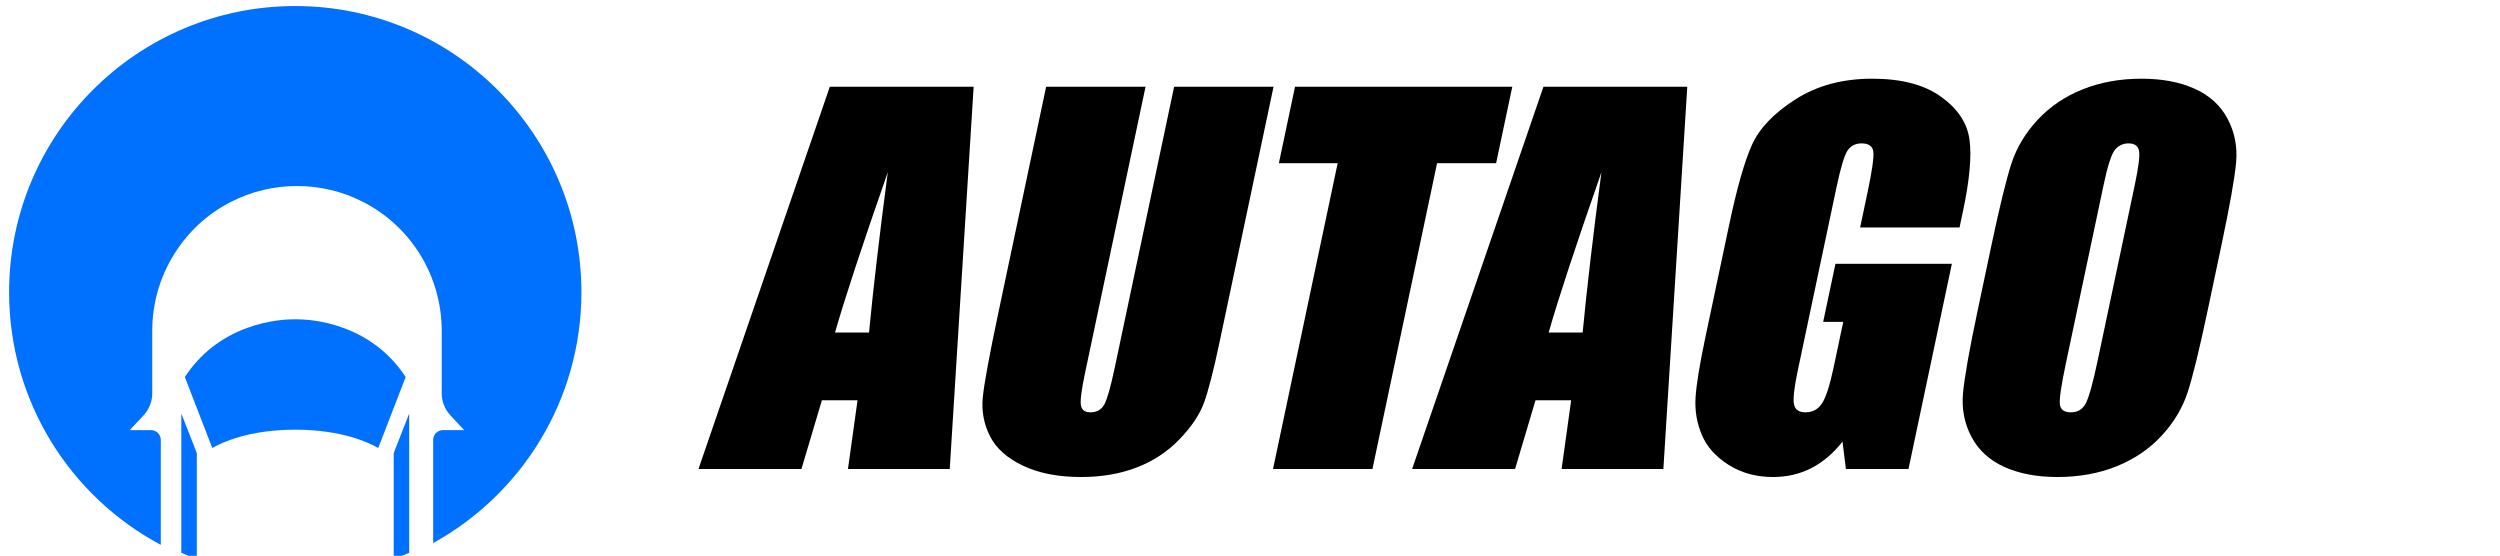
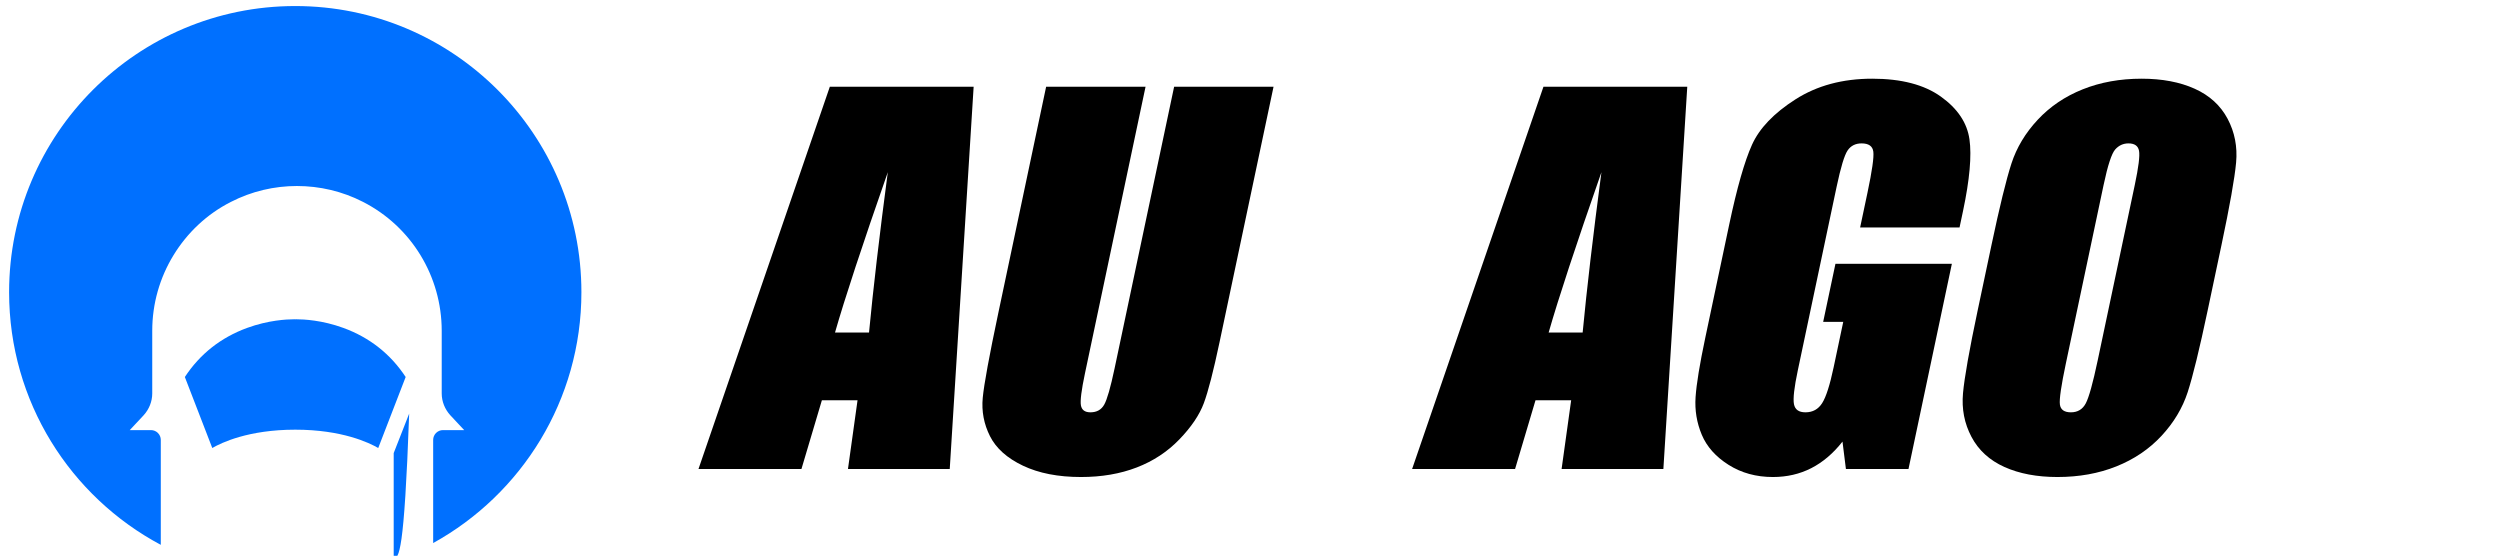
<svg xmlns="http://www.w3.org/2000/svg" width="100%" height="100%" viewBox="0 0 1282 285" version="1.1" xml:space="preserve" style="fill-rule:evenodd;clip-rule:evenodd;stroke-linejoin:round;stroke-miterlimit:2;">
  <g transform="matrix(0.309,0,0,0.309,-1071.96,-740.618)">
    <path d="M3959.12,2406.85C3696.84,2406.85 3484.23,2619.47 3484.23,2881.74C3484.23,3063.45 3586.08,3221.14 3735.97,3301.01L3735.97,3126.85C3735.97,3117.93 3728.66,3110.6 3719.73,3110.6L3684.48,3110.6L3707.59,3085.88C3716.52,3076.04 3721.78,3063.22 3721.78,3049.72L3721.78,2945.82C3721.78,2900.51 3734.38,2857.48 3757.03,2820.41C3779.69,2783.33 3812.19,2752.2 3852.46,2731.83C3886.79,2714.21 3924.33,2705.52 3961.86,2705.52C3999.62,2705.52 4037.16,2714.21 4071.49,2731.83C4151.82,2772.8 4202.17,2855.42 4202.17,2945.82L4202.17,3049.72C4202.17,3063.22 4207.43,3076.04 4216.36,3085.88L4239.47,3110.6L4204.23,3110.6C4195.3,3110.6 4187.98,3117.93 4187.98,3126.85L4187.98,3298.04C4334.68,3217.02 4434,3060.94 4434,2881.74C4434,2619.47 4221.39,2406.85 3959.12,2406.85Z" style="fill:rgb(0,112,255);fill-rule:nonzero;" />
  </g>
  <g transform="matrix(0.309,0,0,0.309,-1071.96,-740.618)">
    <path d="M4096.82,3140.32C4082.02,3131.7 4036.92,3109.89 3959.11,3109.89C3881.31,3109.89 3836.21,3131.7 3821.41,3140.32L3775.89,3022.49C3800.89,2984.37 3835.64,2956.97 3879.21,2941.02C3914.53,2928.1 3945.26,2926.7 3956.83,2926.7C3957.67,2926.7 3958.41,2926.71 3959.03,2926.72L3959.2,2926.72C3959.82,2926.71 3960.56,2926.7 3961.39,2926.7C3972.97,2926.7 4003.7,2928.1 4039.02,2941.03C4082.59,2956.97 4117.34,2984.38 4142.34,3022.49L4096.82,3140.32Z" style="fill:rgb(0,112,255);fill-rule:nonzero;" />
  </g>
  <g transform="matrix(0.309,0,0,0.309,-1071.96,-740.618)">
-     <path d="M3795.74,3324.29C3787.04,3321.3 3778.43,3317.93 3770.04,3314.24L3770.04,3083.16L3795.74,3148.74L3795.74,3324.29Z" style="fill:rgb(0,112,255);fill-rule:nonzero;" />
-   </g>
+     </g>
  <g transform="matrix(0.309,0,0,0.309,-1071.96,-740.618)">
-     <path d="M4122.48,3148.74L4148.19,3083.16L4148.19,3314.24C4139.8,3317.93 4131.18,3321.3 4122.48,3324.29L4122.48,3148.74Z" style="fill:rgb(0,112,255);fill-rule:nonzero;" />
+     <path d="M4122.48,3148.74L4148.19,3083.16C4139.8,3317.93 4131.18,3321.3 4122.48,3324.29L4122.48,3148.74Z" style="fill:rgb(0,112,255);fill-rule:nonzero;" />
  </g>
  <g transform="matrix(1.031,0,-0.182,0.861,65.584,10.31)">
    <path d="M427.663,39.677L455.969,267.349L405.347,267.349L402.881,226.427L385.145,226.427L382.209,267.349L330.999,267.349L356.134,39.677L427.663,39.677ZM401.471,186.068C398.965,160.287 396.46,128.458 393.954,90.583C388.943,134.083 385.811,165.912 384.558,186.068L401.471,186.068Z" style="fill-rule:nonzero;" />
  </g>
  <g transform="matrix(1.031,0,-0.182,0.861,65.584,10.31)">
    <path d="M576.829,39.677L576.829,191.833C576.829,209.083 576.359,221.201 575.42,228.185C574.48,235.169 571.7,242.341 567.08,249.701C562.461,257.06 556.373,262.638 548.816,266.435C541.26,270.232 532.353,272.13 522.096,272.13C510.742,272.13 500.719,269.88 492.028,265.38C483.336,260.88 476.837,255.021 472.53,247.802C468.224,240.583 465.679,232.966 464.896,224.951C464.113,216.935 463.721,200.083 463.721,174.396L463.721,39.677L513.169,39.677L513.169,210.396C513.169,220.333 513.619,226.685 514.52,229.451C515.42,232.216 517.241,233.599 519.982,233.599C523.114,233.599 525.13,232.076 526.03,229.029C526.931,225.982 527.381,218.787 527.381,207.443L527.381,39.677L576.829,39.677Z" style="fill-rule:nonzero;" />
  </g>
  <g transform="matrix(1.031,0,-0.182,0.861,65.584,10.31)">
-     <path d="M695.574,39.677L695.574,85.24L666.211,85.24L666.211,267.349L616.763,267.349L616.763,85.24L587.517,85.24L587.517,39.677L695.574,39.677Z" style="fill-rule:nonzero;" />
-   </g>
+     </g>
  <g transform="matrix(1.031,0,-0.182,0.861,65.584,10.31)">
    <path d="M782.607,39.677L810.914,267.349L760.291,267.349L757.825,226.427L740.089,226.427L737.153,267.349L685.943,267.349L711.078,39.677L782.607,39.677ZM756.415,186.068C753.91,160.287 751.404,128.458 748.898,90.583C743.887,134.083 740.755,165.912 739.502,186.068L756.415,186.068Z" style="fill-rule:nonzero;" />
  </g>
  <g transform="matrix(1.031,0,-0.182,0.861,65.584,10.31)">
    <path d="M932.83,123.49L883.382,123.49L883.382,102.818C883.382,89.787 882.913,81.63 881.973,78.349C881.033,75.068 878.802,73.427 875.278,73.427C872.224,73.427 870.149,74.833 869.053,77.646C867.957,80.458 867.409,87.677 867.409,99.302L867.409,208.568C867.409,218.787 867.957,225.513 869.053,228.747C870.149,231.982 872.342,233.599 875.63,233.599C879.232,233.599 881.679,231.771 882.971,228.115C884.263,224.458 884.909,217.333 884.909,206.74L884.909,179.74L874.926,179.74L874.926,145.146L932.83,145.146L932.83,267.349L901.705,267.349L897.124,251.037C893.757,258.068 889.509,263.341 884.381,266.857C879.252,270.372 873.203,272.13 866.234,272.13C857.934,272.13 850.163,269.716 842.92,264.888C835.677,260.06 830.176,254.083 826.417,246.958C822.659,239.833 820.31,232.357 819.37,224.529C818.431,216.701 817.961,204.958 817.961,189.302L817.961,121.662C817.961,99.912 818.94,84.115 820.897,74.271C822.855,64.427 828.473,55.404 837.752,47.201C847.03,38.997 859.03,34.896 873.751,34.896C888.237,34.896 900.256,38.458 909.809,45.583C919.362,52.708 925.587,61.169 928.484,70.966C931.382,80.763 932.83,94.99 932.83,113.646L932.83,123.49Z" style="fill-rule:nonzero;" />
  </g>
  <g transform="matrix(1.031,0,-0.182,0.861,65.584,10.31)">
    <path d="M1064.96,172.99C1064.96,195.865 1064.52,212.06 1063.62,221.576C1062.71,231.091 1059.89,239.787 1055.16,247.662C1050.42,255.537 1044.02,261.583 1035.95,265.802C1027.89,270.021 1018.49,272.13 1007.76,272.13C997.586,272.13 988.444,270.138 980.34,266.154C972.236,262.169 965.717,256.193 960.784,248.224C955.851,240.255 952.915,231.583 951.975,222.208C951.035,212.833 950.566,196.427 950.566,172.99L950.566,134.037C950.566,111.162 951.016,94.966 951.916,85.451C952.817,75.935 955.636,67.24 960.373,59.365C965.11,51.49 971.512,45.443 979.577,41.224C987.642,37.005 997.038,34.896 1007.76,34.896C1017.95,34.896 1027.09,36.888 1035.19,40.872C1043.3,44.857 1049.81,50.833 1054.75,58.802C1059.68,66.771 1062.62,75.443 1063.56,84.818C1064.5,94.193 1064.96,110.599 1064.96,134.037L1064.96,172.99ZM1015.52,98.177C1015.52,87.583 1015.03,80.81 1014.05,77.857C1013.07,74.904 1011.05,73.427 1008,73.427C1005.42,73.427 1003.44,74.622 1002.07,77.013C1000.7,79.404 1000.01,86.458 1000.01,98.177L1000.01,204.49C1000.01,217.708 1000.46,225.865 1001.36,228.958C1002.26,232.052 1004.36,233.599 1007.65,233.599C1011.01,233.599 1013.17,231.818 1014.11,228.255C1015.05,224.693 1015.52,216.208 1015.52,202.802L1015.52,98.177Z" style="fill-rule:nonzero;" />
  </g>
</svg>